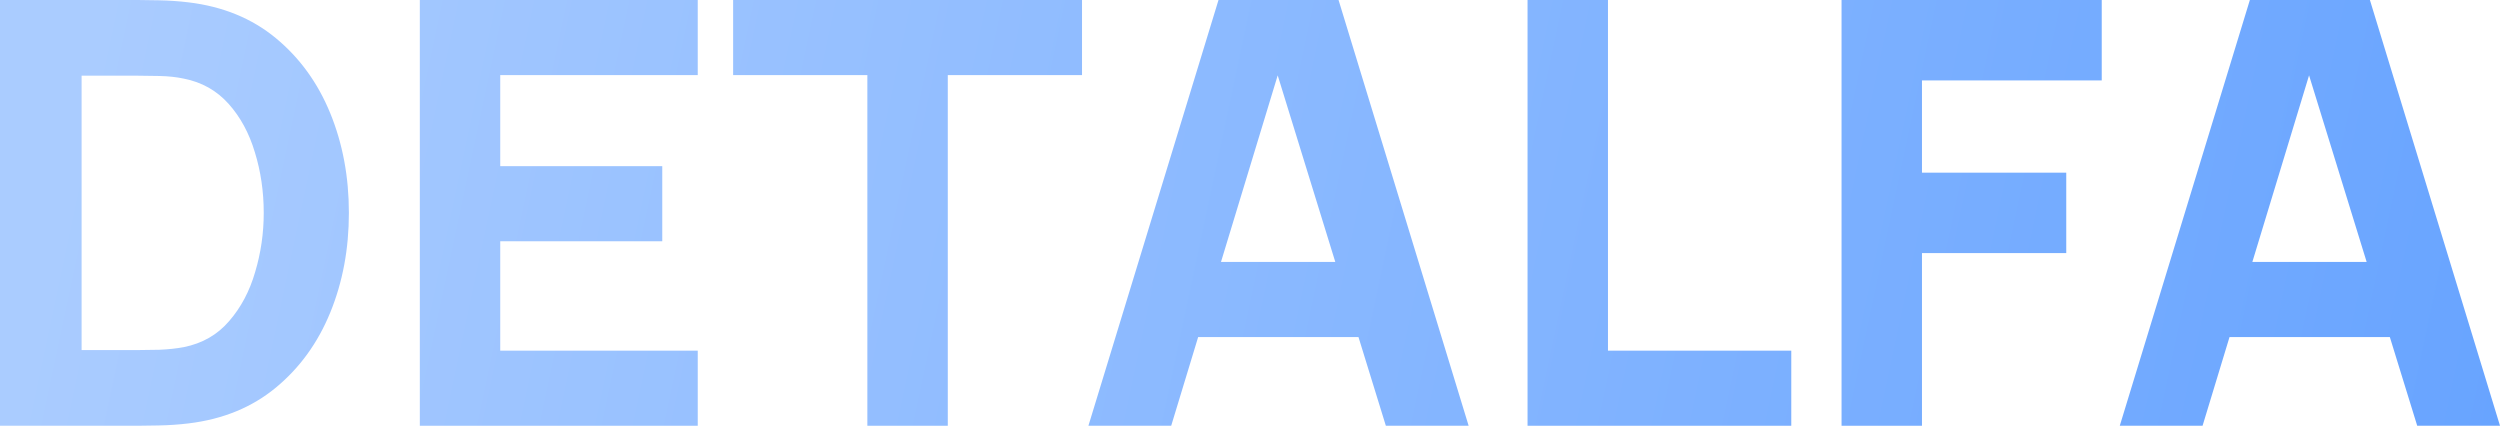
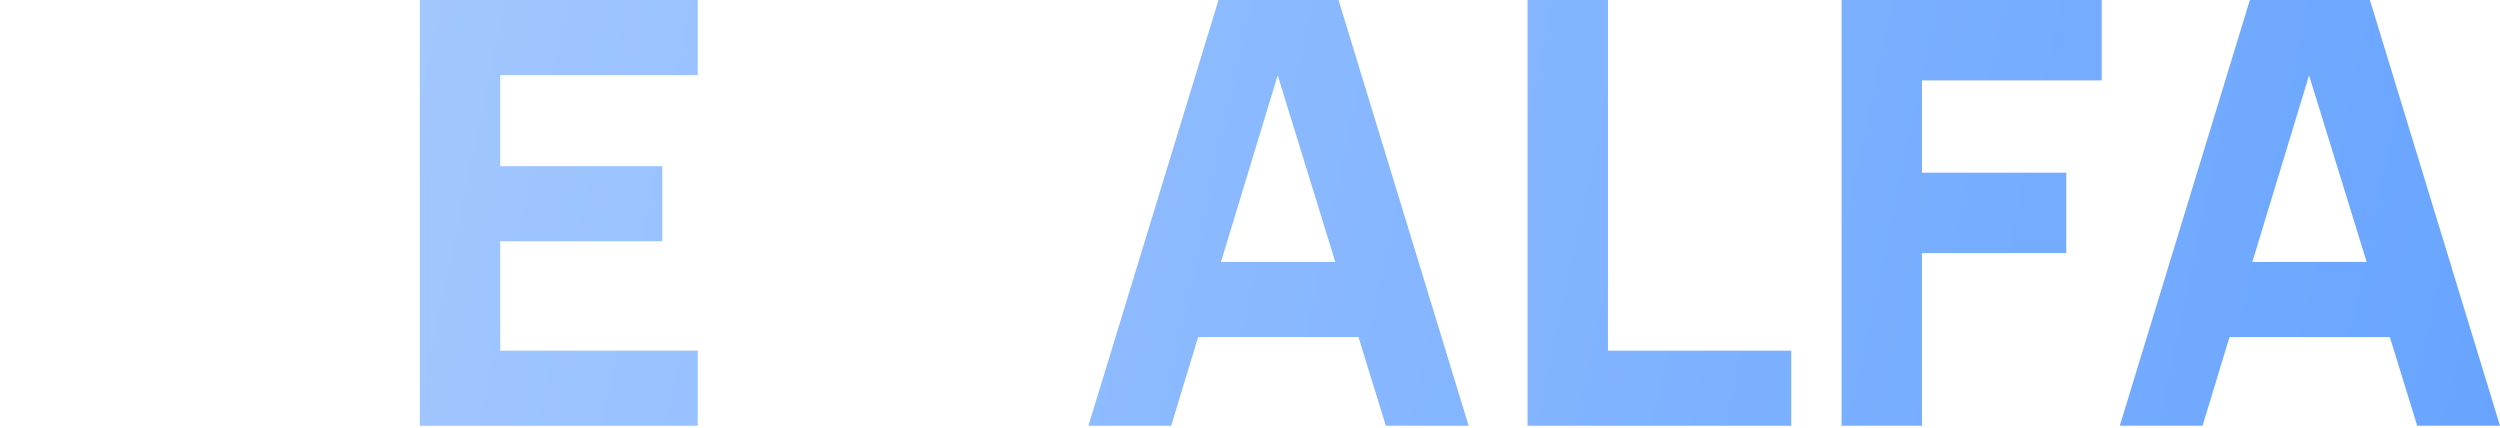
<svg xmlns="http://www.w3.org/2000/svg" width="677" height="116" viewBox="0 0 677 116" fill="none">
-   <path d="M0 115.295V0H37.311C38.218 0 40.086 0.027 42.915 0.08C45.744 0.133 48.467 0.32 51.082 0.641C60.37 1.761 68.243 4.991 74.701 10.329C81.16 15.666 86.071 22.445 89.434 30.665C92.796 38.885 94.478 47.879 94.478 57.648C94.478 67.415 92.796 76.41 89.434 84.63C86.071 92.85 81.16 99.629 74.701 104.966C68.243 110.304 60.37 113.533 51.082 114.654C48.467 114.975 45.744 115.161 42.915 115.215C40.086 115.268 38.218 115.295 37.311 115.295H0ZM22.098 94.798H37.311C38.752 94.798 40.7 94.771 43.156 94.718C45.611 94.611 47.826 94.371 49.801 93.997C54.819 92.983 58.902 90.635 62.051 86.952C65.254 83.269 67.602 78.838 69.097 73.661C70.645 68.483 71.419 63.145 71.419 57.648C71.419 51.883 70.618 46.411 69.017 41.234C67.469 36.056 65.094 31.679 61.891 28.103C58.688 24.527 54.658 22.258 49.801 21.297C47.826 20.87 45.611 20.63 43.156 20.577C40.7 20.524 38.752 20.497 37.311 20.497H22.098V94.798Z" fill="url(#paint0_linear_77_3)" />
  <path d="M113.687 115.295V0H188.949V20.337H135.465V44.997H179.341V65.334H135.465V94.958H188.949V115.295H113.687Z" fill="url(#paint1_linear_77_3)" />
-   <path d="M234.882 115.295V20.337H198.532V0H293.01V20.337H256.66V115.295H234.882Z" fill="url(#paint2_linear_77_3)" />
  <path d="M294.743 115.295L329.972 0H362.478L397.708 115.295H375.289L343.903 13.611H348.067L317.161 115.295H294.743ZM315.88 91.275V70.938H376.73V91.275H315.88Z" fill="url(#paint3_linear_77_3)" />
-   <path d="M413.659 115.295V0H435.437V94.958H485.078V115.295H413.659Z" fill="url(#paint4_linear_77_3)" />
+   <path d="M413.659 115.295V0H435.437V94.958H485.078V115.295Z" fill="url(#paint4_linear_77_3)" />
  <path d="M498.692 115.295V0H569.15V21.778H520.47V46.758H559.542V68.536H520.47V115.295H498.692Z" fill="url(#paint5_linear_77_3)" />
  <path d="M574.035 115.295L609.264 0H641.771L677 115.295H654.582L623.196 13.611H627.359L596.454 115.295H574.035ZM595.173 91.275V70.938H656.023V91.275H595.173Z" fill="url(#paint6_linear_77_3)" />
  <defs>
    <linearGradient id="paint0_linear_77_3" x1="24.396" y1="13.102" x2="669.649" y2="149.956" gradientUnits="userSpaceOnUse">
      <stop stop-color="#AACCFF" />
      <stop offset="1" stop-color="#68A4FF" />
    </linearGradient>
    <linearGradient id="paint1_linear_77_3" x1="24.396" y1="13.102" x2="669.649" y2="149.956" gradientUnits="userSpaceOnUse">
      <stop stop-color="#AACCFF" />
      <stop offset="1" stop-color="#68A4FF" />
    </linearGradient>
    <linearGradient id="paint2_linear_77_3" x1="24.396" y1="13.102" x2="669.649" y2="149.956" gradientUnits="userSpaceOnUse">
      <stop stop-color="#AACCFF" />
      <stop offset="1" stop-color="#68A4FF" />
    </linearGradient>
    <linearGradient id="paint3_linear_77_3" x1="24.396" y1="13.102" x2="669.649" y2="149.956" gradientUnits="userSpaceOnUse">
      <stop stop-color="#AACCFF" />
      <stop offset="1" stop-color="#68A4FF" />
    </linearGradient>
    <linearGradient id="paint4_linear_77_3" x1="24.396" y1="13.102" x2="669.649" y2="149.956" gradientUnits="userSpaceOnUse">
      <stop stop-color="#AACCFF" />
      <stop offset="1" stop-color="#68A4FF" />
    </linearGradient>
    <linearGradient id="paint5_linear_77_3" x1="24.396" y1="13.102" x2="669.649" y2="149.956" gradientUnits="userSpaceOnUse">
      <stop stop-color="#AACCFF" />
      <stop offset="1" stop-color="#68A4FF" />
    </linearGradient>
    <linearGradient id="paint6_linear_77_3" x1="24.396" y1="13.102" x2="669.649" y2="149.956" gradientUnits="userSpaceOnUse">
      <stop stop-color="#AACCFF" />
      <stop offset="1" stop-color="#68A4FF" />
    </linearGradient>
  </defs>
</svg>